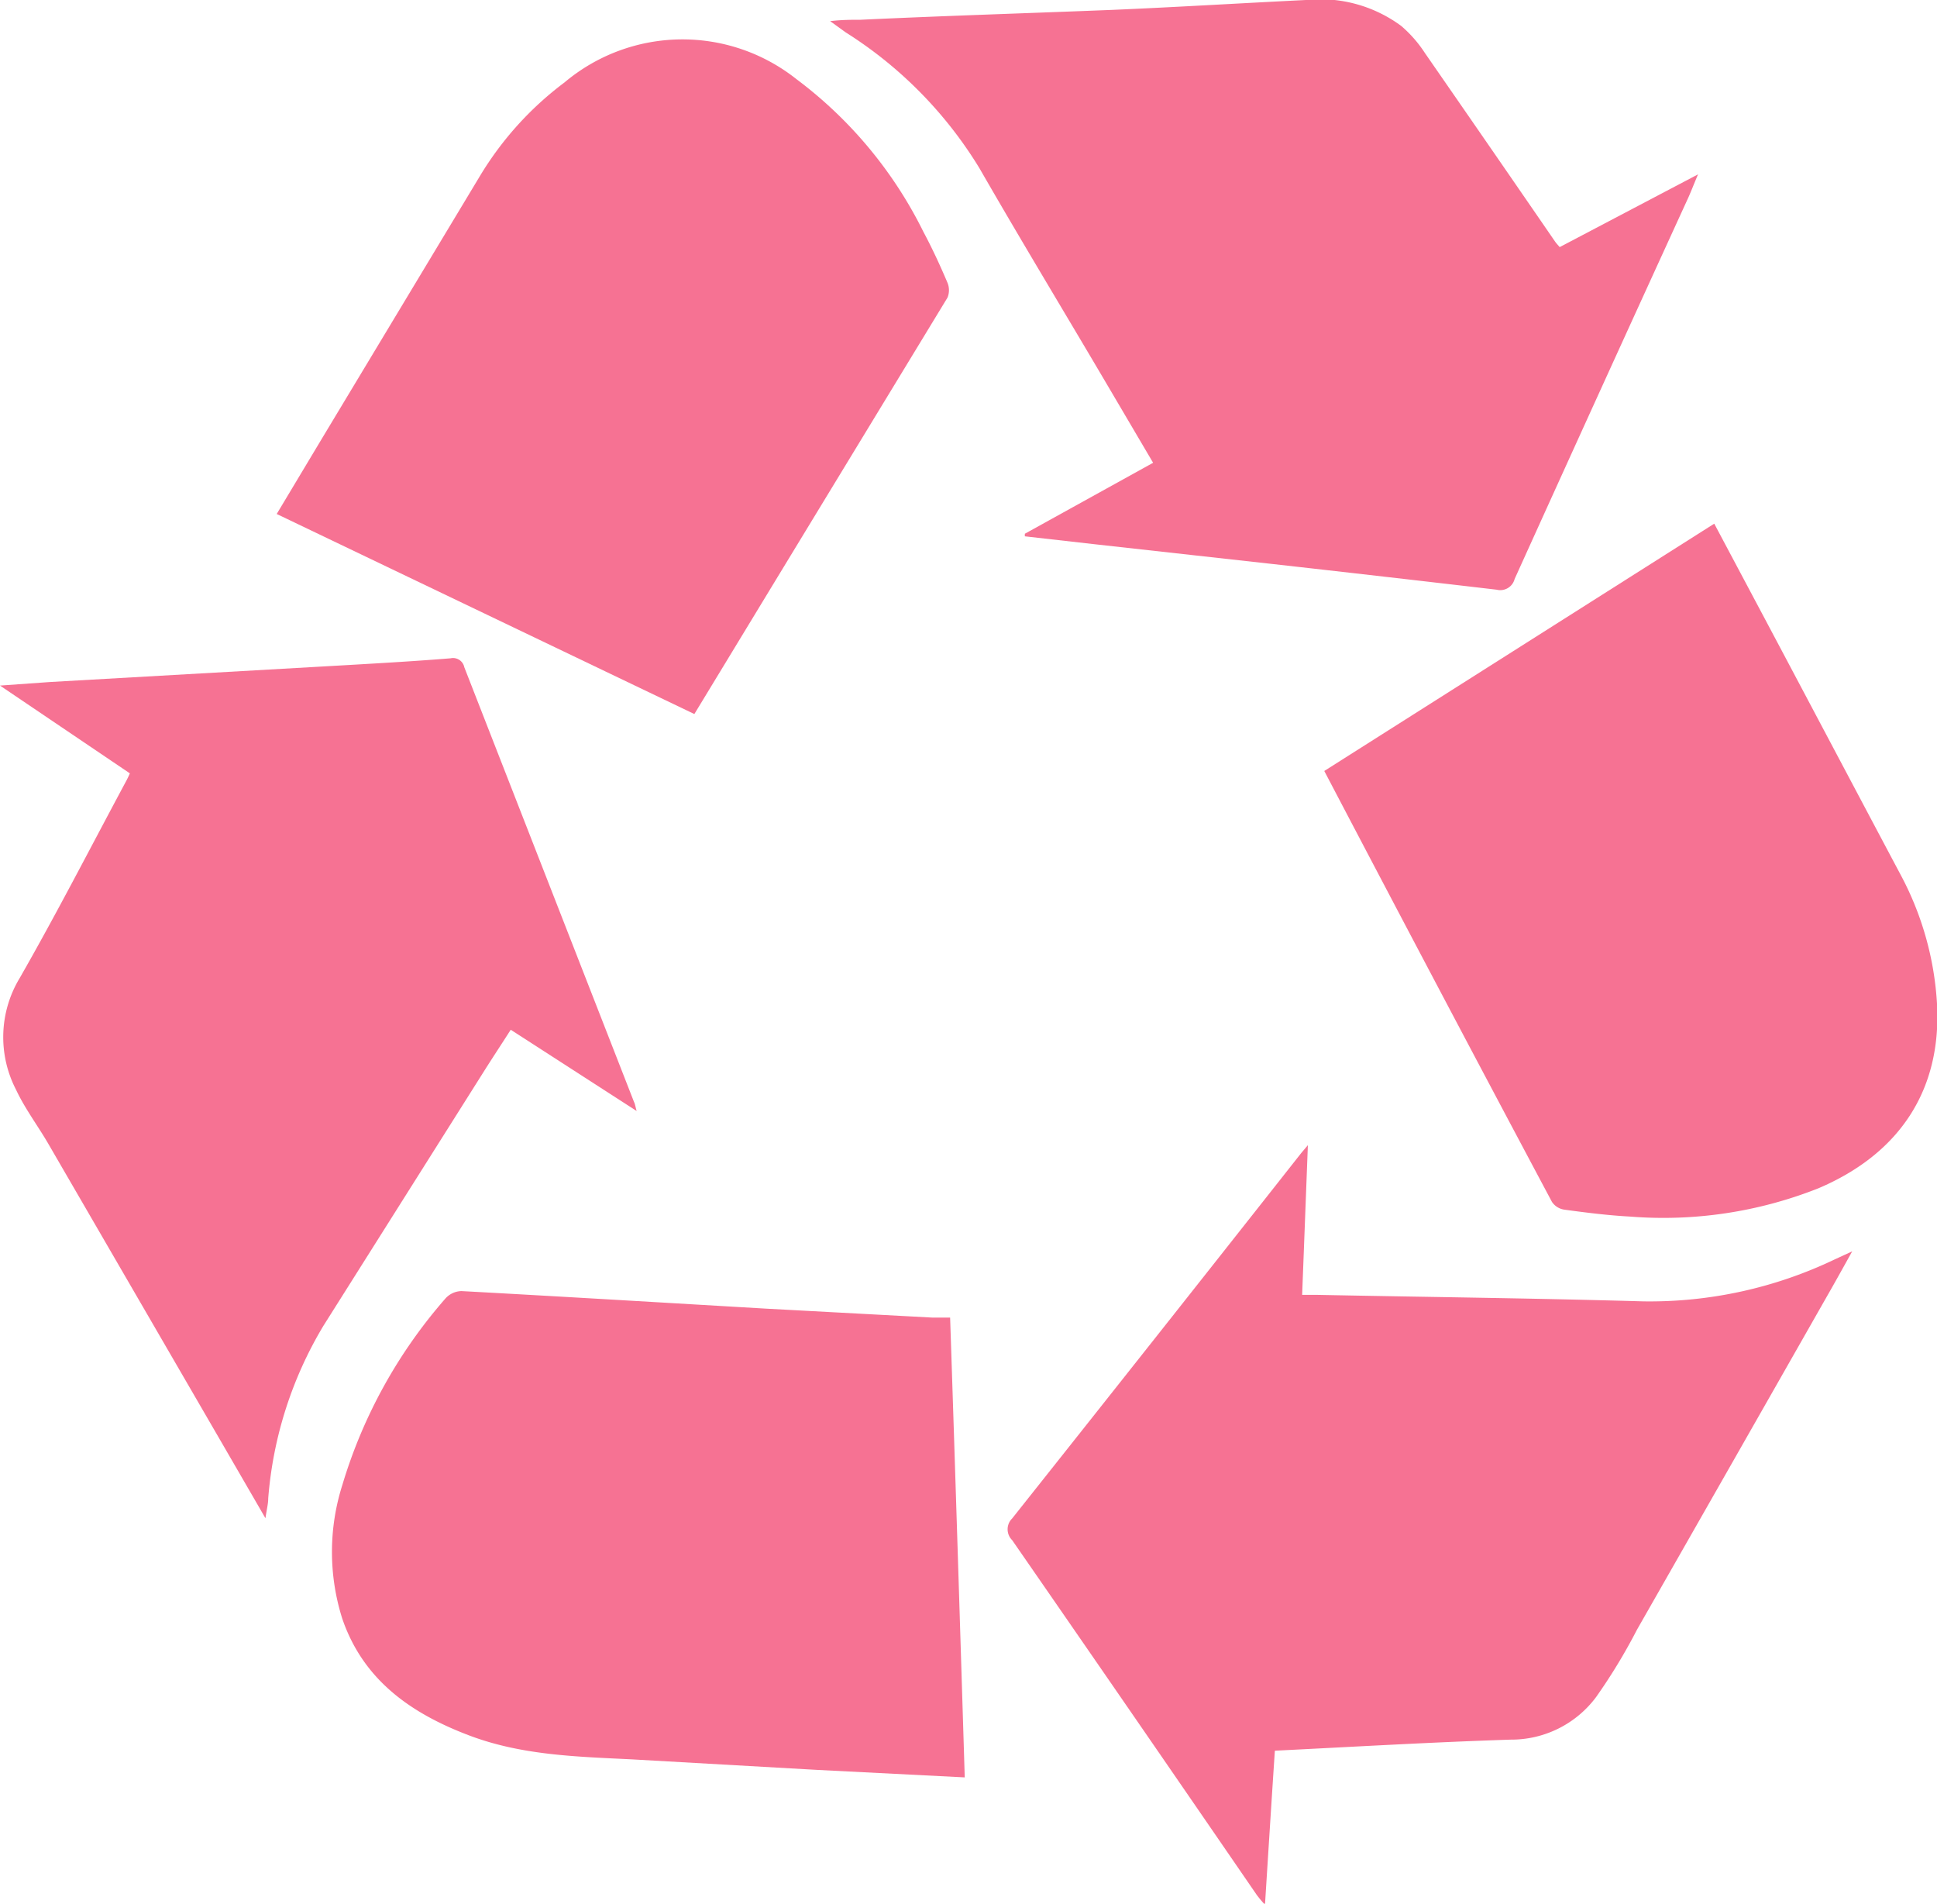
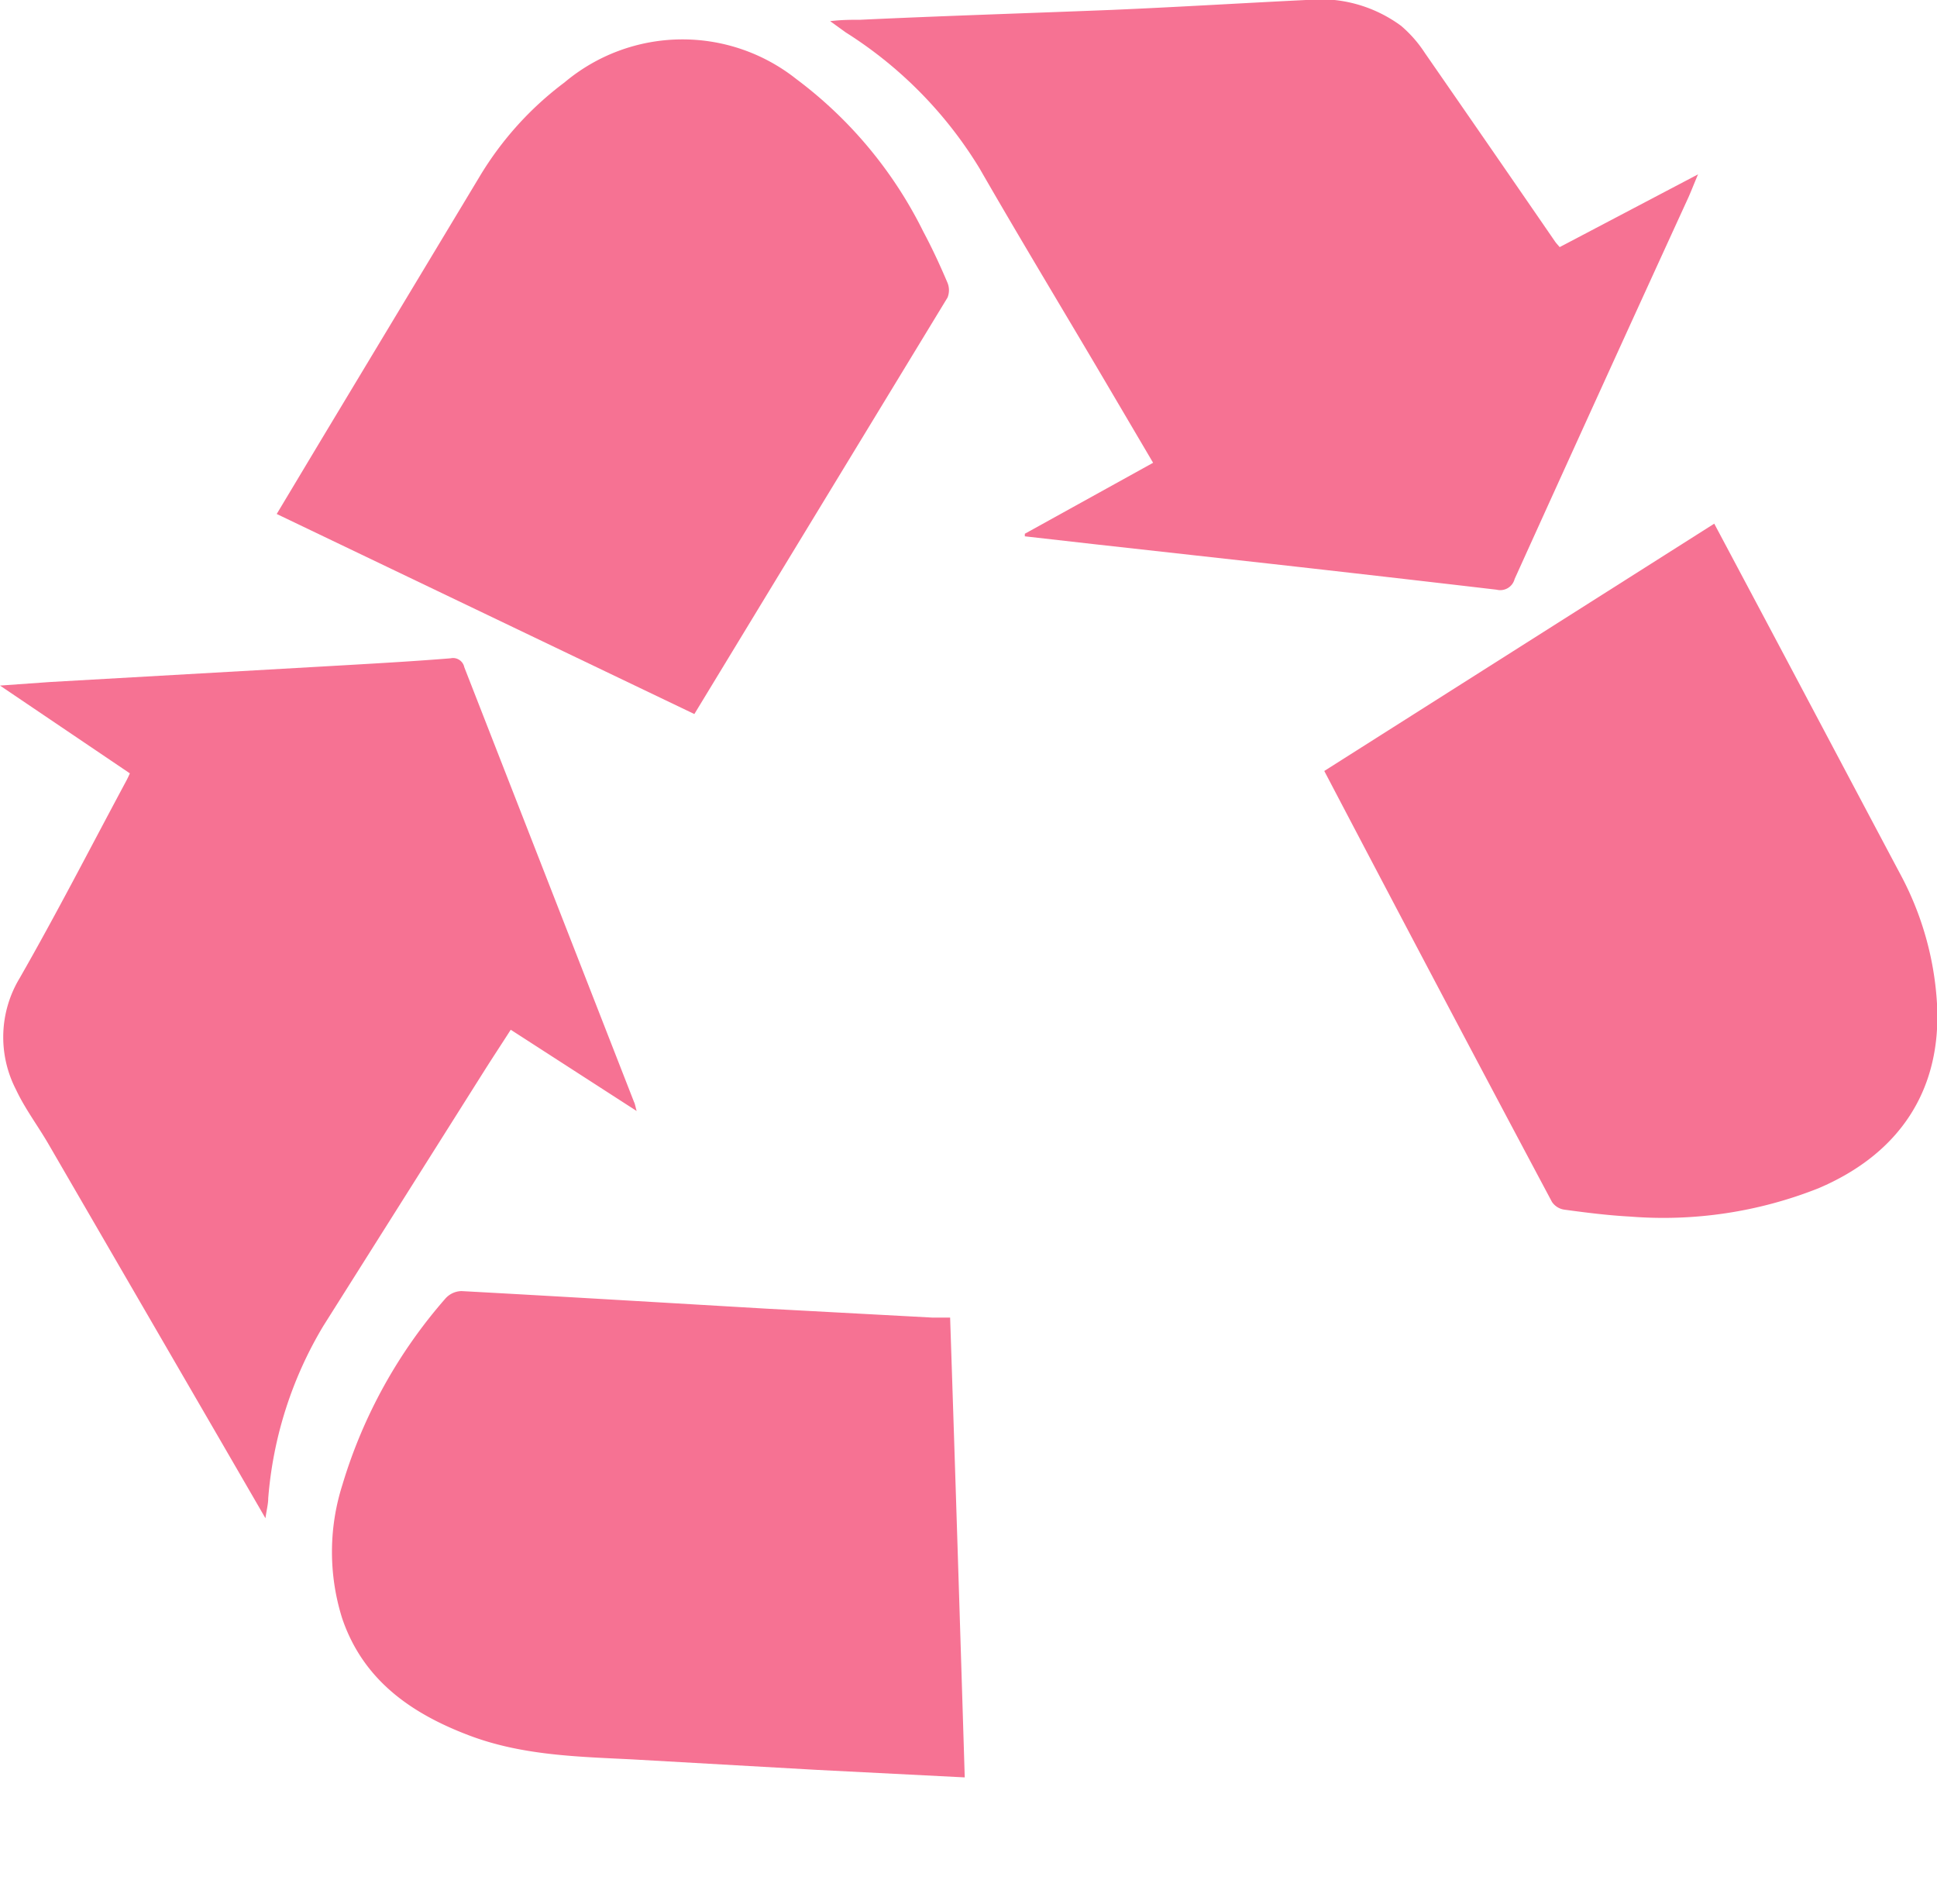
<svg xmlns="http://www.w3.org/2000/svg" viewBox="0 0 98 96.3">
  <defs>
    <style>.cls-1{fill:#f67293;}</style>
  </defs>
  <g id="Capa_2" data-name="Capa 2">
    <g id="Capa_1-2" data-name="Capa 1">
-       <path class="cls-1" d="M66.17,57.93c-.1,2.61-.19,5-.29,7.57.26,0,.48,0,.7,0,5.52.11,11,.17,16.56.33a21.68,21.68,0,0,0,9.68-2.12l.89-.41c-.49.88-.9,1.62-1.32,2.35q-4.78,8.4-9.57,16.79a28.66,28.66,0,0,1-2.07,3.41A5.35,5.35,0,0,1,76.43,88c-4,.13-7.9.36-11.93.56-.17,2.56-.33,5.11-.5,7.79a5.86,5.86,0,0,1-.42-.5q-6.18-9-12.37-17.94a.77.77,0,0,1,0-1.1q7.34-9.24,14.63-18.49Z" />
      <path class="cls-1" d="M51.85,27l6.49-3.59-2.45-4.16c-2.11-3.58-4.26-7.13-6.33-10.73a21.09,21.09,0,0,0-6.77-6.88L42,1.07C42.58,1,43.06,1,43.53,1,47.78.8,52,.67,56.27.5,59.54.36,62.8.16,66.07,0a6.9,6.9,0,0,1,4.82,1.31,6.32,6.32,0,0,1,1.2,1.37q3.3,4.76,6.58,9.53c.06.09.14.17.24.29l7-3.68c-.2.47-.33.81-.48,1.15Q81,19.64,76.63,29.29a.75.75,0,0,1-.91.54Q70,29.16,64.29,28.52l-9-1-3.44-.39Z" />
      <path class="cls-1" d="M32.21,56.2l-6.37-4.11c-.46.72-.91,1.4-1.34,2.08q-4.07,6.45-8.14,12.9a20,20,0,0,0-2.79,8.73c0,.28-.08.57-.14,1l-2.12-3.66L2.41,57.8c-.53-.9-1.16-1.74-1.6-2.68A5.78,5.78,0,0,1,1,49.47c1.86-3.25,3.57-6.58,5.34-9.88a5.21,5.21,0,0,0,.23-.47L0,34.68l2.53-.18,15.1-.86c1.73-.1,3.45-.2,5.17-.34a.58.58,0,0,1,.69.45l8.59,22C32.13,55.84,32.15,56,32.21,56.2Z" />
      <path class="cls-1" d="M67,39,86.73,26.49l2.58,4.85C91.6,35.65,93.9,40,96.17,44.27A15.74,15.74,0,0,1,98,50.77c.24,4.33-1.86,7.58-6,9.34a21.29,21.29,0,0,1-9.54,1.43c-1.11-.06-2.22-.2-3.32-.35a.91.91,0,0,1-.62-.39C74.66,53.56,70.84,46.32,67,39Z" />
      <path class="cls-1" d="M48.81,89.91l-7.48-.38L32,89c-2.81-.14-5.62-.2-8.31-1.23-2.91-1.11-5.31-2.79-6.37-5.88a11.18,11.18,0,0,1,0-6.77,25.33,25.33,0,0,1,5.23-9.45,1.12,1.12,0,0,1,.8-.36c5.15.28,10.3.59,15.44.89l8.37.45.91,0C48.33,74.44,48.57,82.12,48.81,89.91Z" />
      <path class="cls-1" d="M35.13,36.12,14,26l2.29-3.82,8-13.29a16.6,16.6,0,0,1,4.27-4.72A9.27,9.27,0,0,1,40.29,4a21.57,21.57,0,0,1,6.43,7.73c.45.84.85,1.71,1.22,2.58a1,1,0,0,1,0,.74L39.34,29.19Z" />
    </g>
  </g>
</svg>